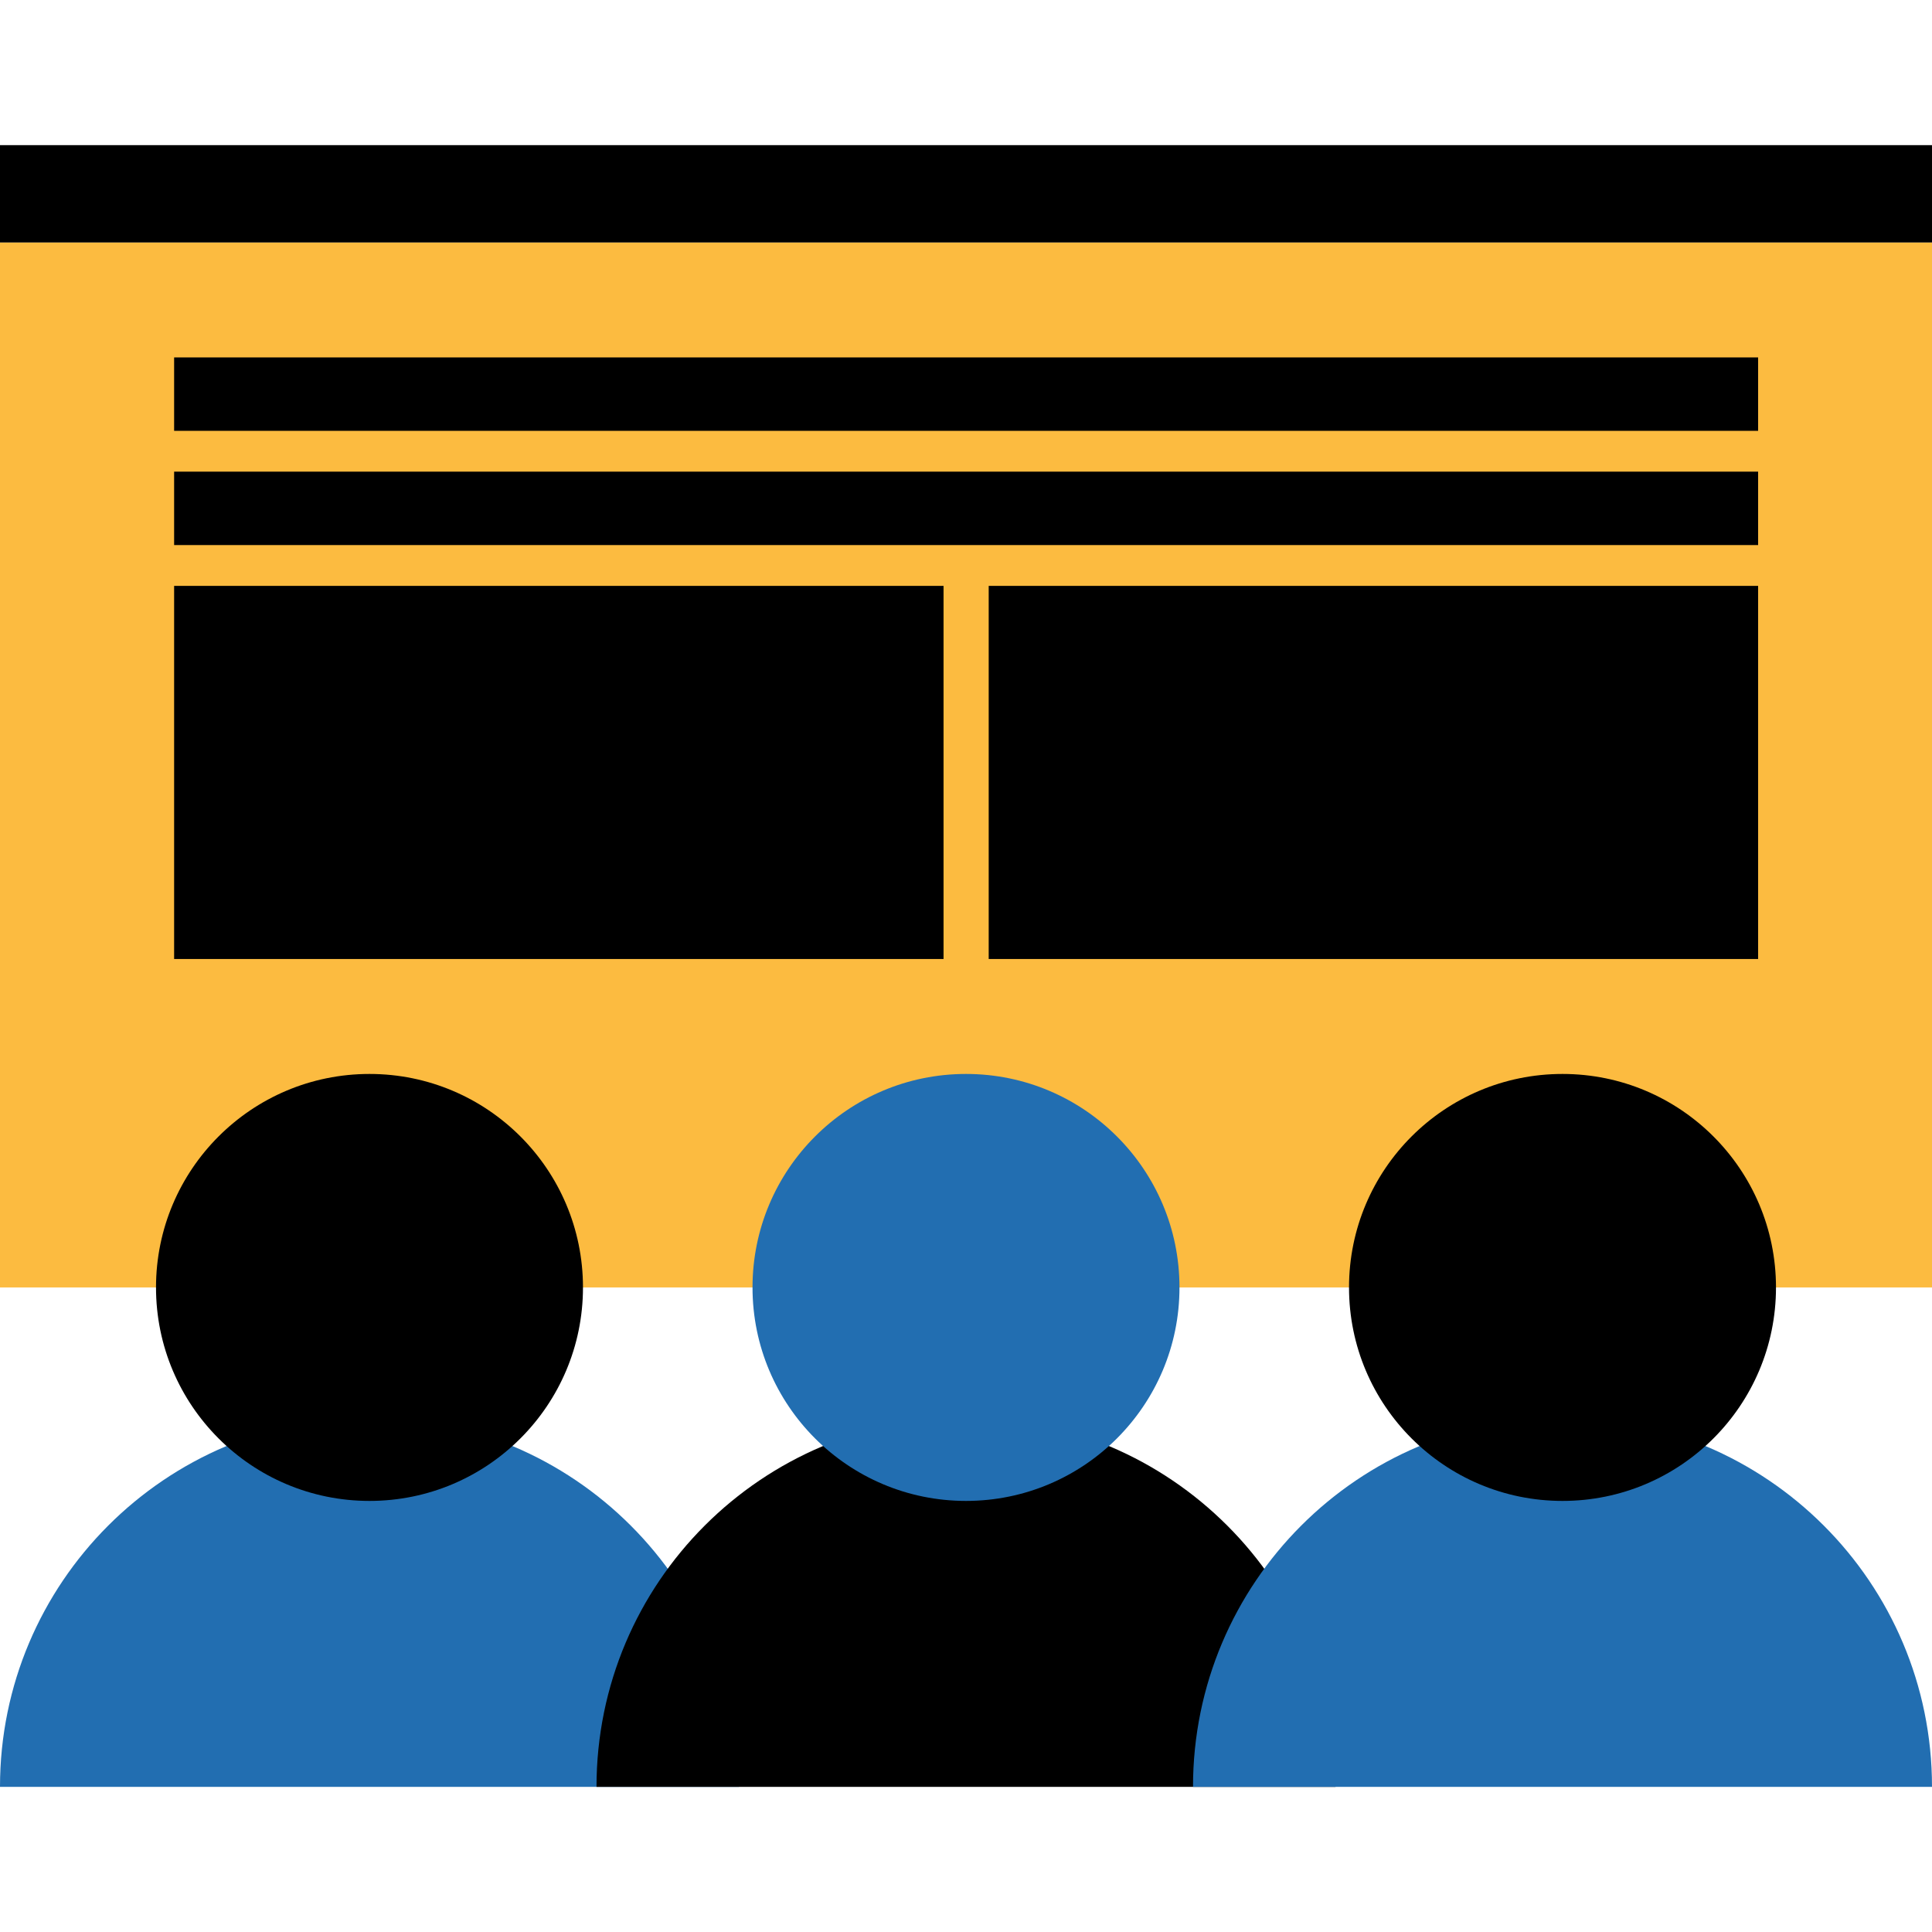
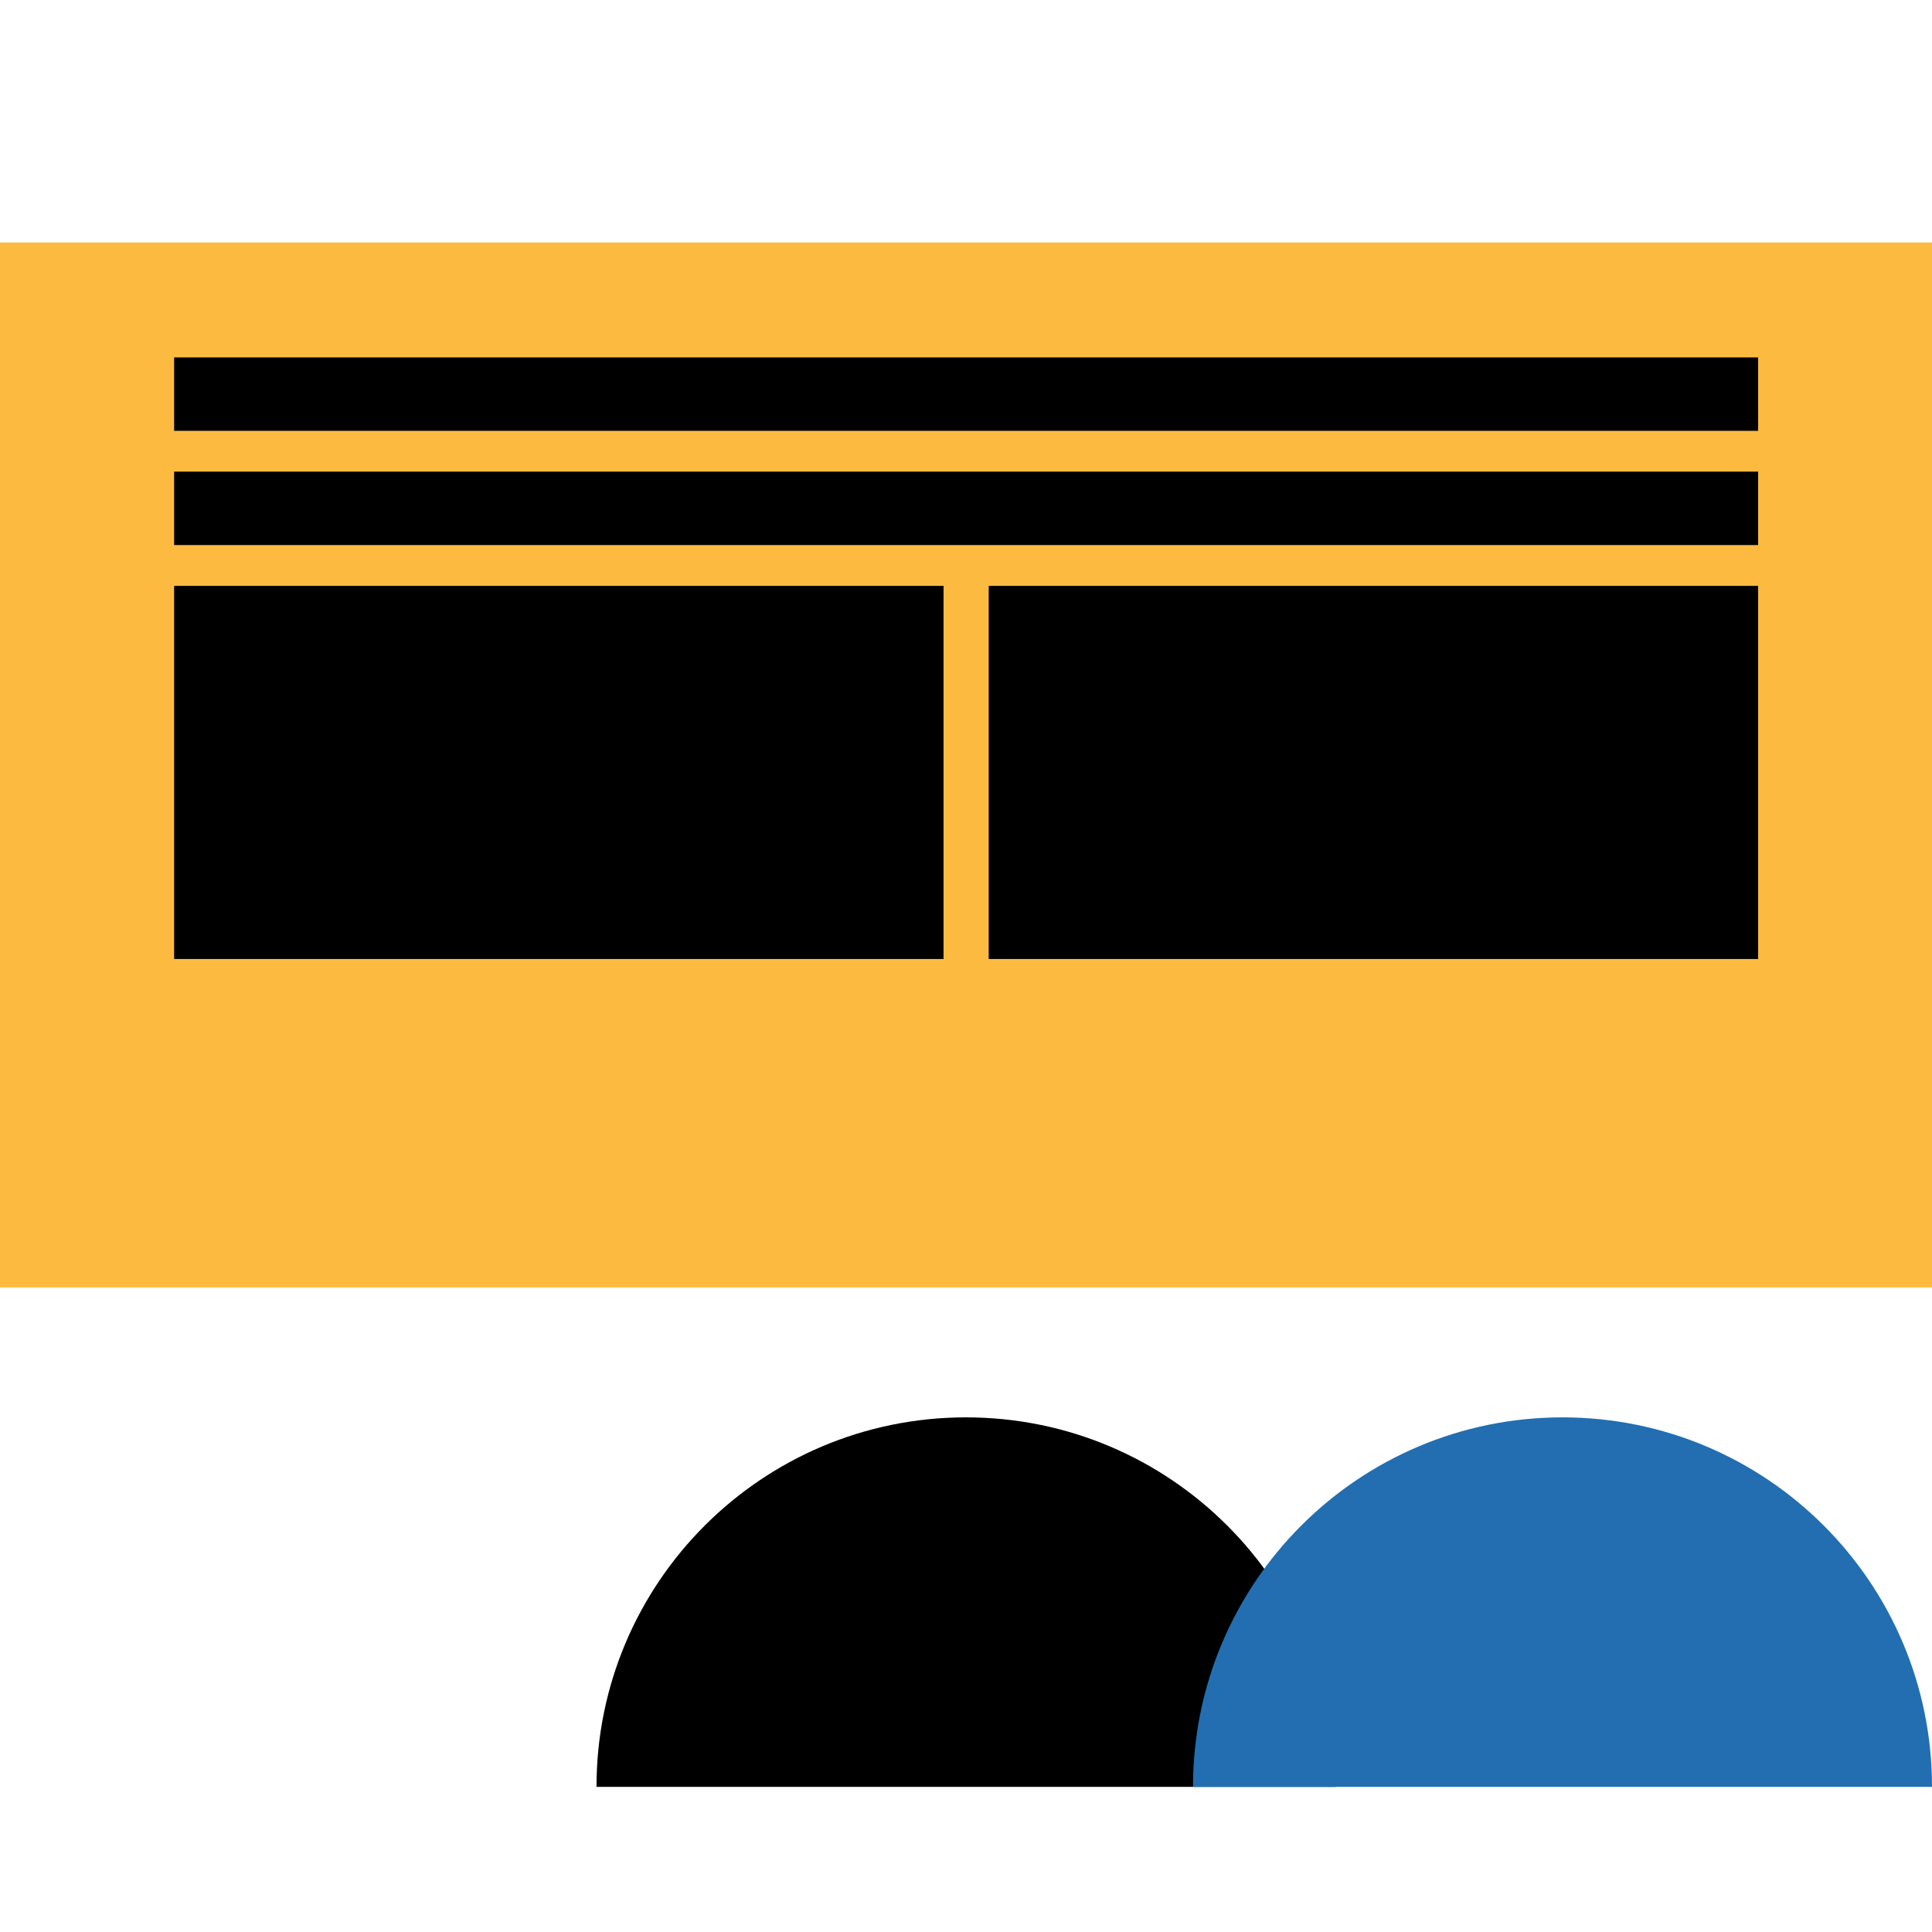
<svg xmlns="http://www.w3.org/2000/svg" id="_Слой_1" data-name="Слой 1" viewBox="0 0 80 80">
  <defs>
    <style>
      .cls-1, .cls-2, .cls-3 {
        stroke-width: 0px;
      }

      .cls-2 {
        fill: #226eb1;
      }

      .cls-3 {
        fill: #fcbb40;
      }
    </style>
  </defs>
  <rect class="cls-3" y="10.04" width="80" height="43.27" />
-   <rect class="cls-1" y="6.01" width="80" height="4.03" />
  <rect class="cls-1" x="7.21" y="14.8" width="65.59" height="3.04" />
  <rect class="cls-1" x="7.21" y="19.53" width="65.59" height="3.04" />
  <rect class="cls-1" x="7.21" y="24.26" width="31.86" height="15.45" />
  <rect class="cls-1" x="40.94" y="24.26" width="31.86" height="15.45" />
-   <path class="cls-2" d="m15.3,58.69c-8.45,0-15.3,6.85-15.3,15.3h30.6c0-8.45-6.85-15.3-15.3-15.3Z" />
-   <circle class="cls-1" cx="15.3" cy="53.31" r="8.84" />
  <path class="cls-1" d="m40,58.69c-8.45,0-15.3,6.85-15.3,15.3h30.6c0-8.45-6.85-15.3-15.3-15.3Z" />
-   <circle class="cls-2" cx="40" cy="53.31" r="8.84" />
  <path class="cls-2" d="m64.7,58.69c-8.45,0-15.3,6.85-15.3,15.3h30.6c0-8.45-6.85-15.3-15.3-15.3Z" />
-   <circle class="cls-1" cx="64.7" cy="53.31" r="8.84" />
</svg>